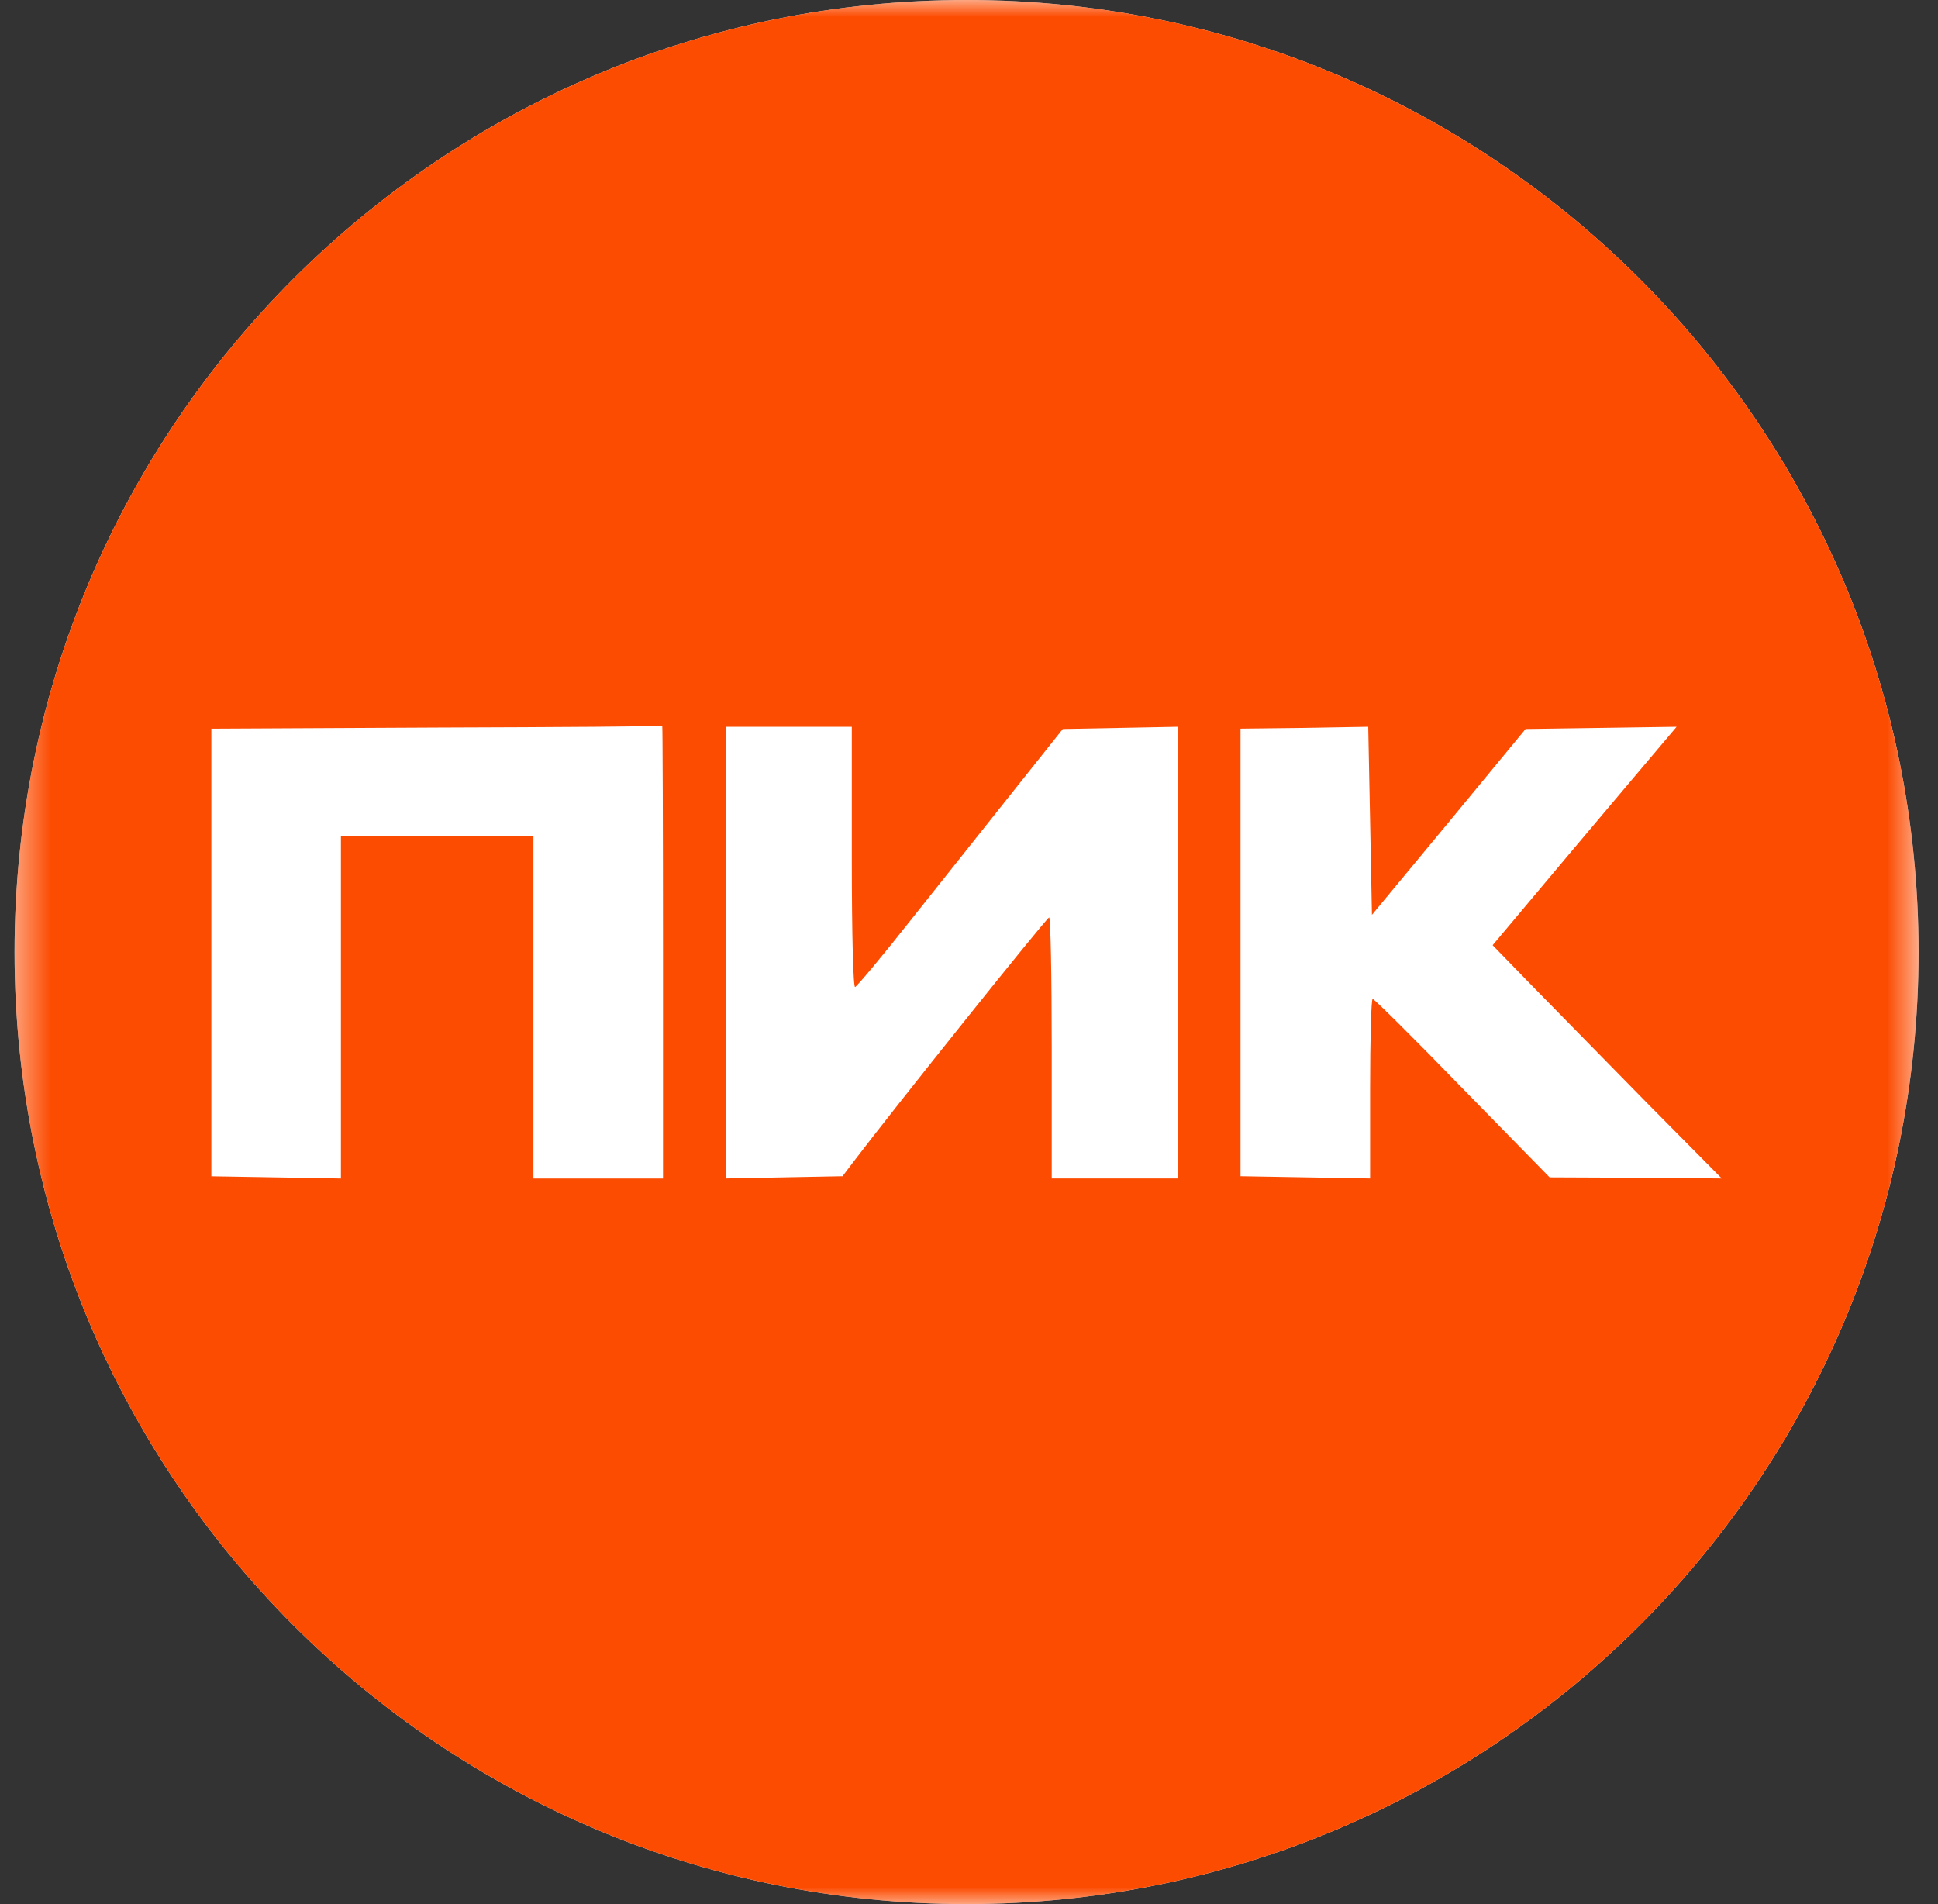
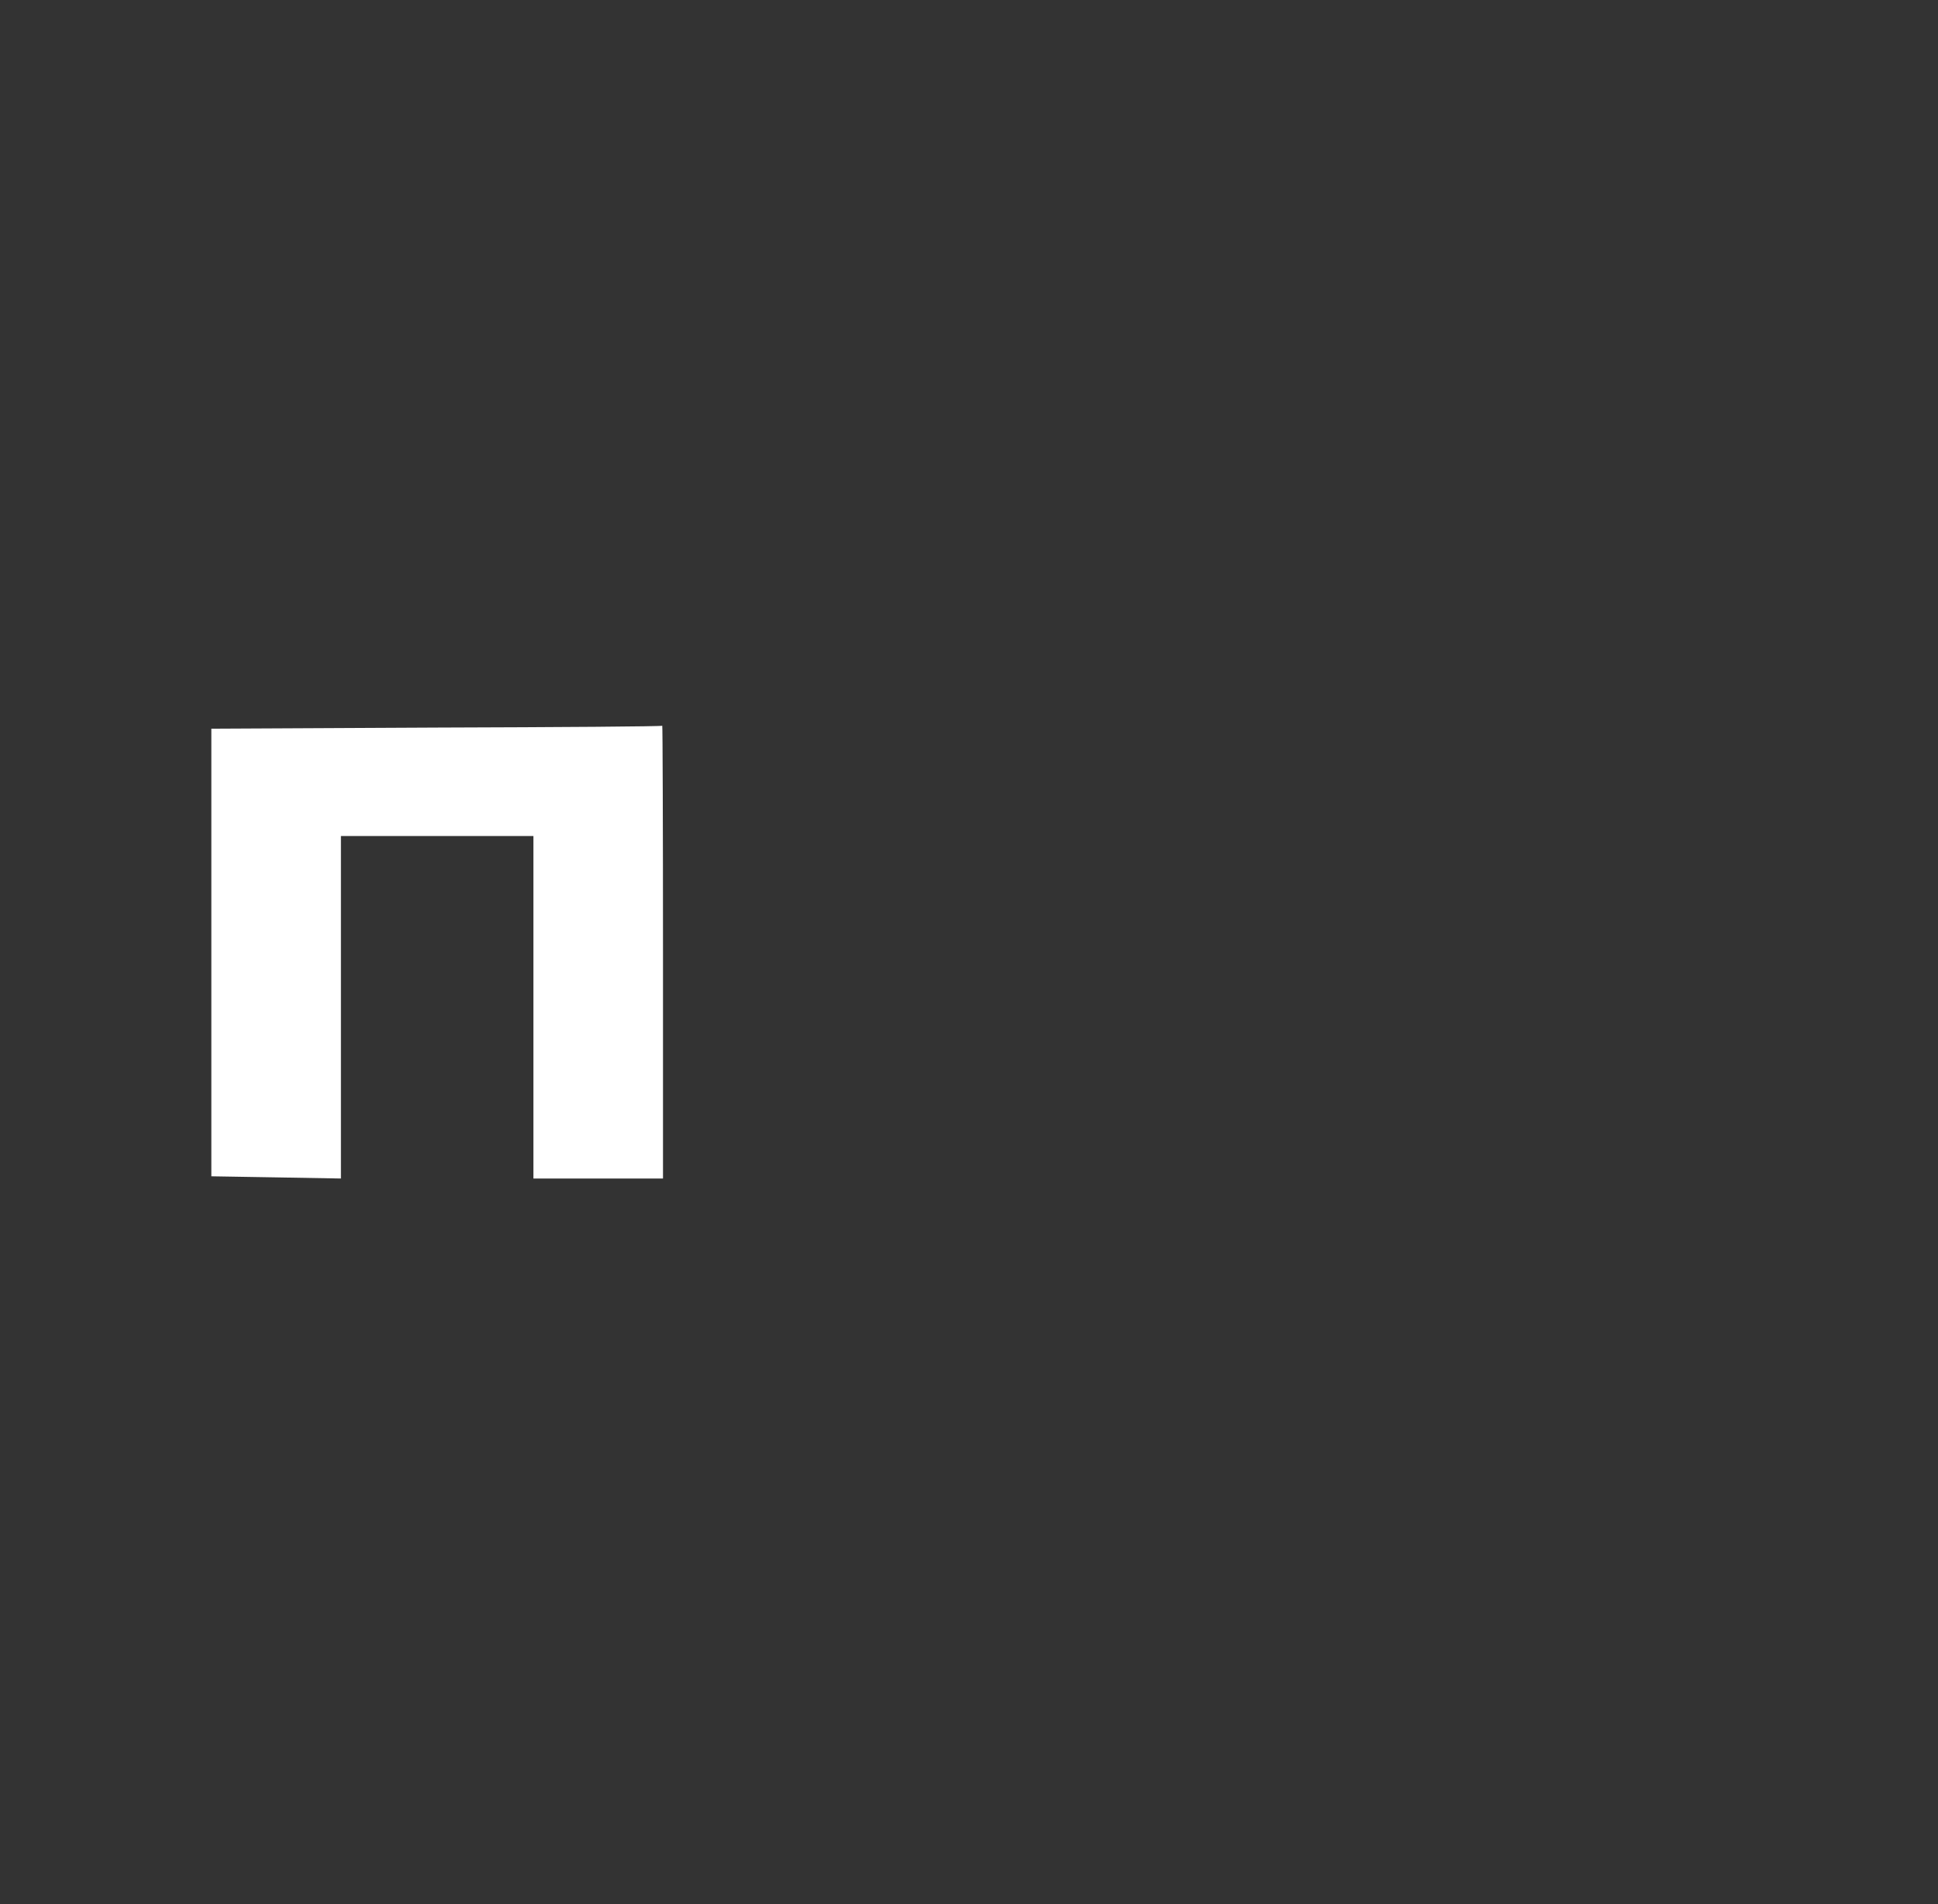
<svg xmlns="http://www.w3.org/2000/svg" width="57" height="56" viewBox="0 0 57 56" fill="none">
  <rect x="0" y="0" width="57" height="56" fill="#333333" stroke="none" />
  <g clip-path="url(#clip0_5057_919)">
-     <path d="M56.428 28C56.428 12.536 43.892 0 28.428 0C12.964 0 0.428 12.536 0.428 28C0.428 43.464 12.964 56 28.428 56C43.892 56 56.428 43.464 56.428 28Z" fill="white" />
    <mask id="mask0_5057_919" style="mask-type:luminance" maskUnits="userSpaceOnUse" x="0" y="0" width="57" height="56">
      <path d="M56.428 0H0.428V56H56.428V0Z" fill="white" />
    </mask>
    <g mask="url(#mask0_5057_919)">
-       <path d="M56.428 28C56.428 12.536 43.892 0 28.428 0C12.964 0 0.428 12.536 0.428 28C0.428 43.464 12.964 56 28.428 56C43.892 56 56.428 43.464 56.428 28Z" fill="#FC4C02" />
      <path d="M12.836 21.398L6.216 21.431V28.018V34.595L8.121 34.627L10.027 34.66V29.619V24.588H12.858H15.689V29.619V34.66H17.594H19.5V27.986C19.5 24.327 19.489 21.333 19.478 21.344C19.456 21.366 16.473 21.387 12.836 21.398Z" fill="white" />
-       <path d="M21.351 28.017V34.659L23.06 34.626L24.781 34.593L25.085 34.191C26.283 32.612 30.78 26.993 30.856 26.983C30.9 26.983 30.933 28.714 30.933 30.815V34.659H32.783H34.635V28.017V21.375L32.947 21.408L31.259 21.44L29.811 23.259C29.016 24.26 27.666 25.959 26.806 27.037C25.957 28.115 25.205 29.008 25.151 29.029C25.096 29.051 25.053 27.549 25.053 25.219V21.375H23.202H21.351V28.017Z" fill="white" />
-       <path d="M38.369 21.408L36.486 21.43V28.017V34.593L38.391 34.626L40.297 34.659V32.013C40.297 30.565 40.329 29.378 40.373 29.378C40.416 29.378 41.603 30.554 43.008 32.002L45.577 34.626L48.103 34.637L50.64 34.659L48.43 32.427C47.221 31.196 45.708 29.65 45.066 28.997L43.901 27.799L46.187 25.077C47.45 23.575 48.67 22.137 48.898 21.865L49.312 21.375L47.091 21.408L44.87 21.44L42.616 24.173L40.351 26.906L40.297 24.141L40.242 21.375L38.369 21.408Z" fill="white" />
    </g>
  </g>
  <defs>
    <clipPath id="clip0_5057_919">
      <rect width="56" height="56" fill="white" transform="translate(0.428)" />
    </clipPath>
  </defs>
</svg>